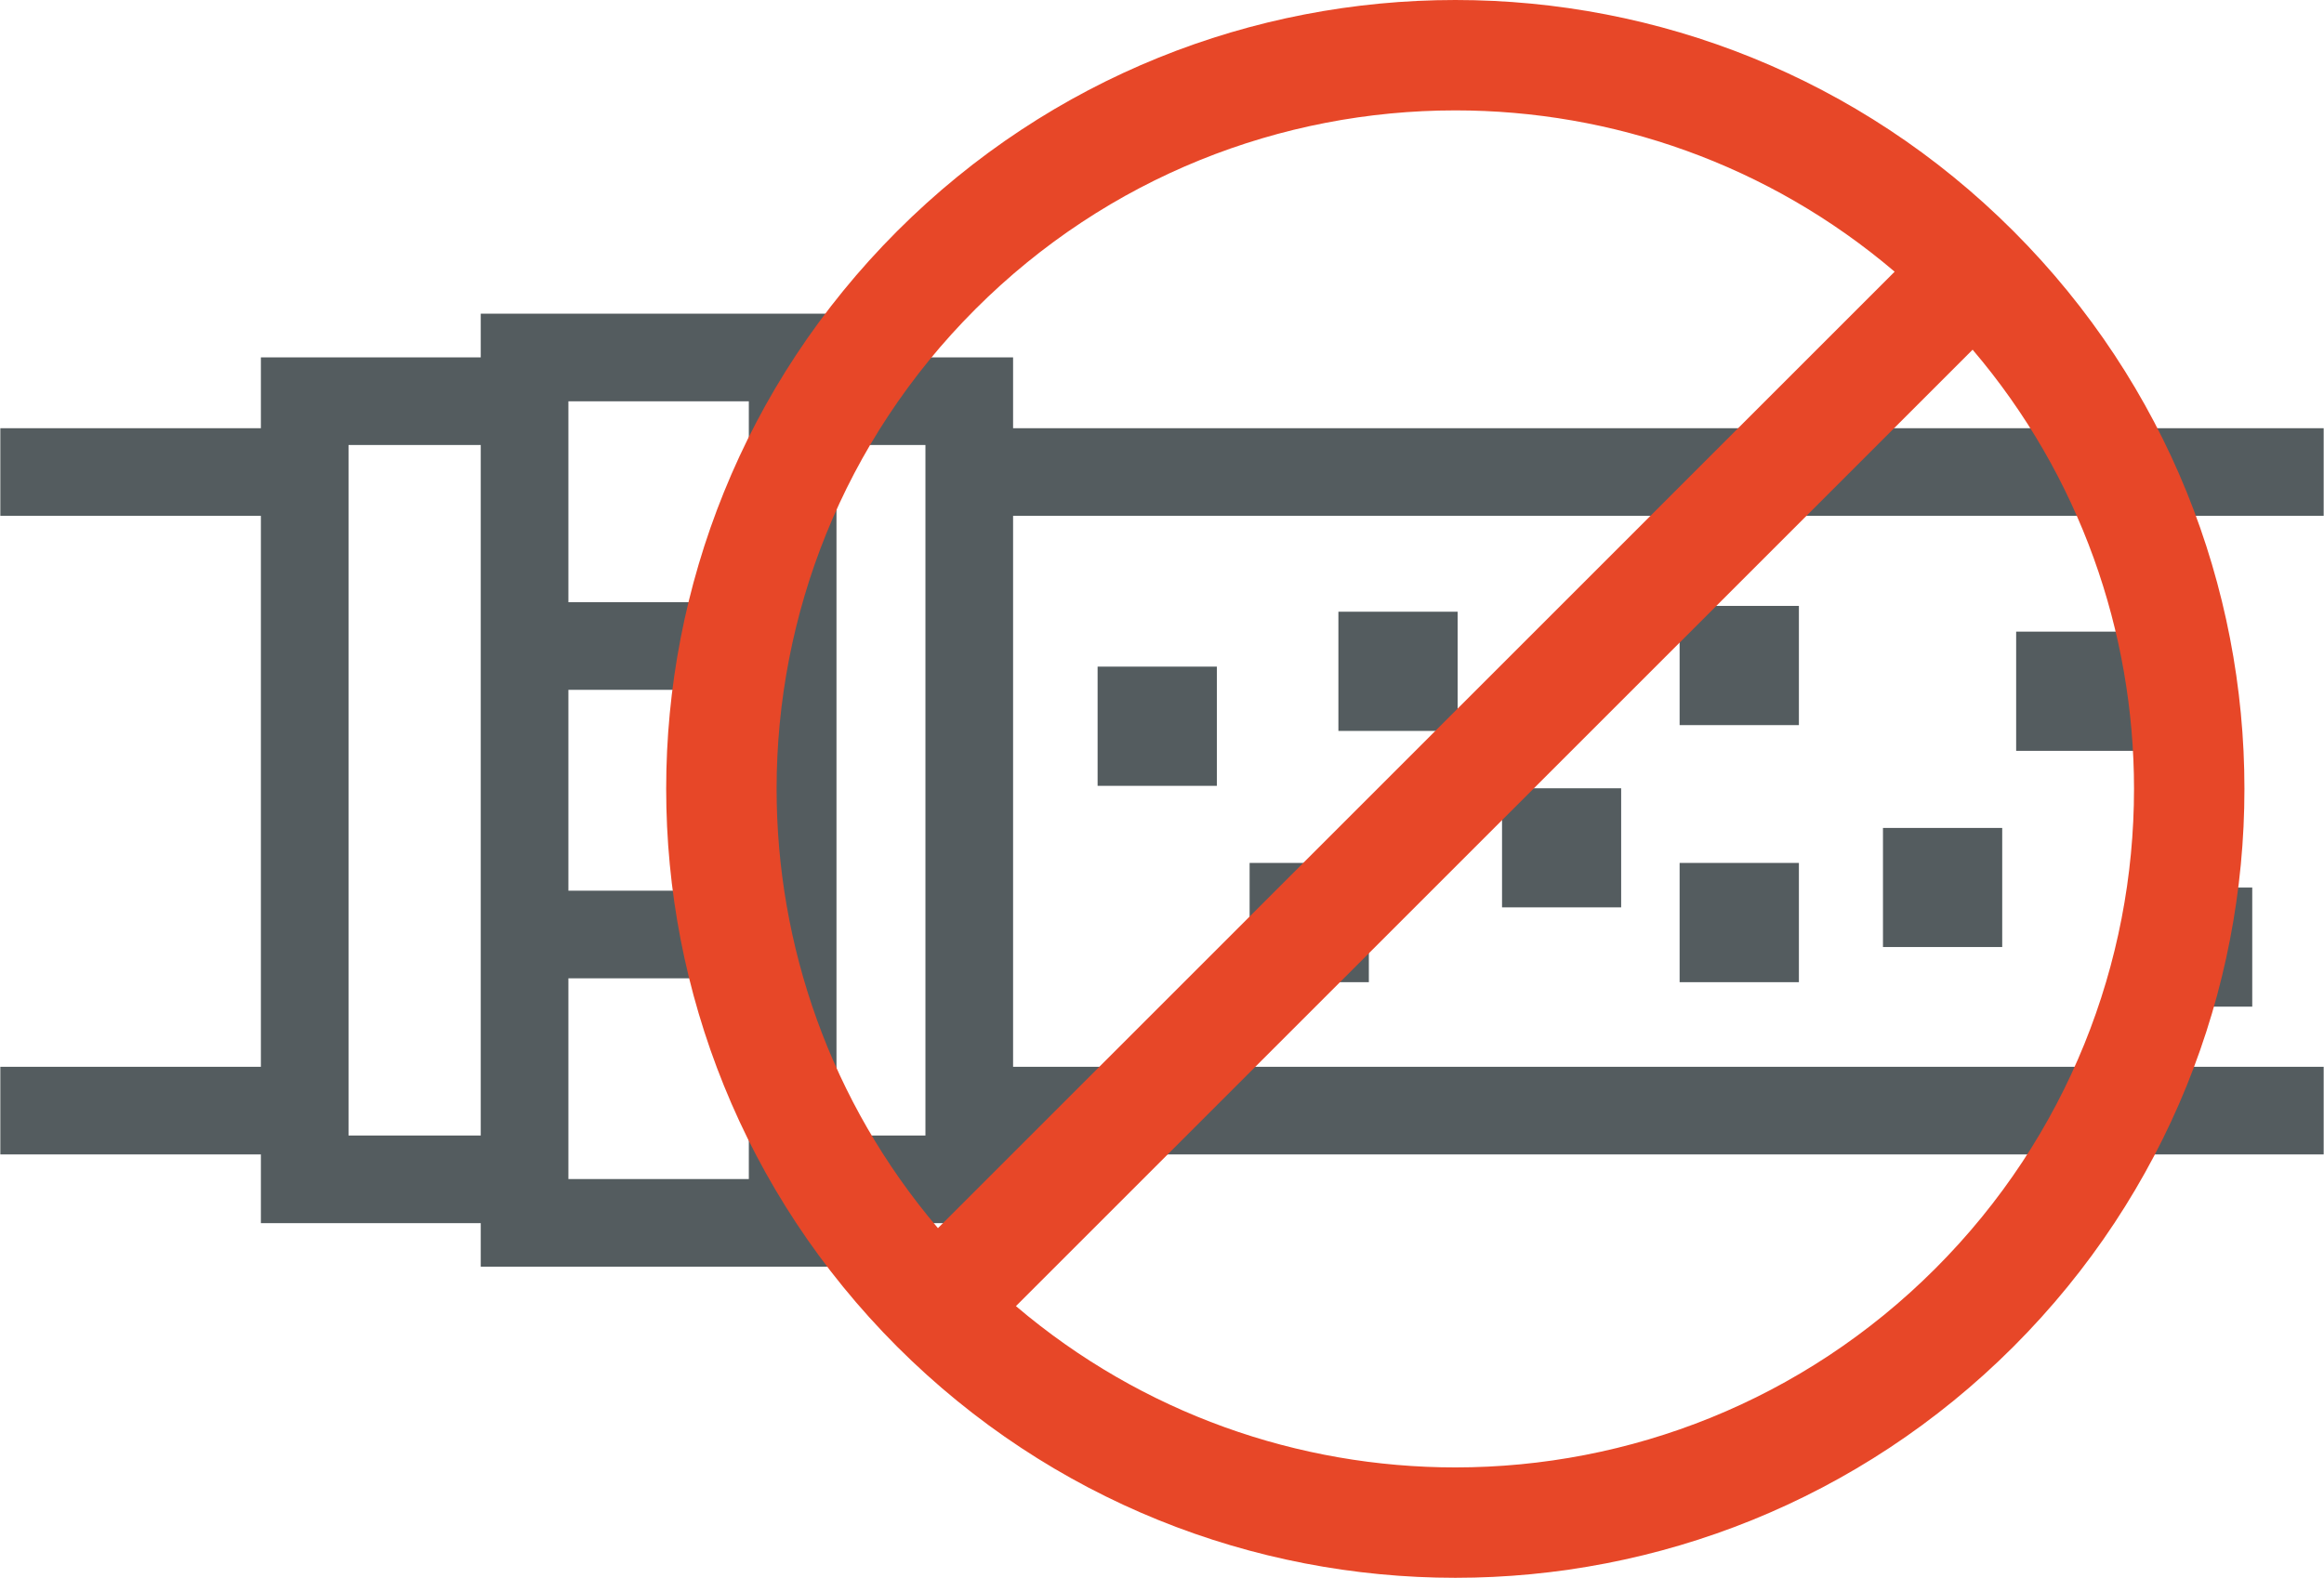
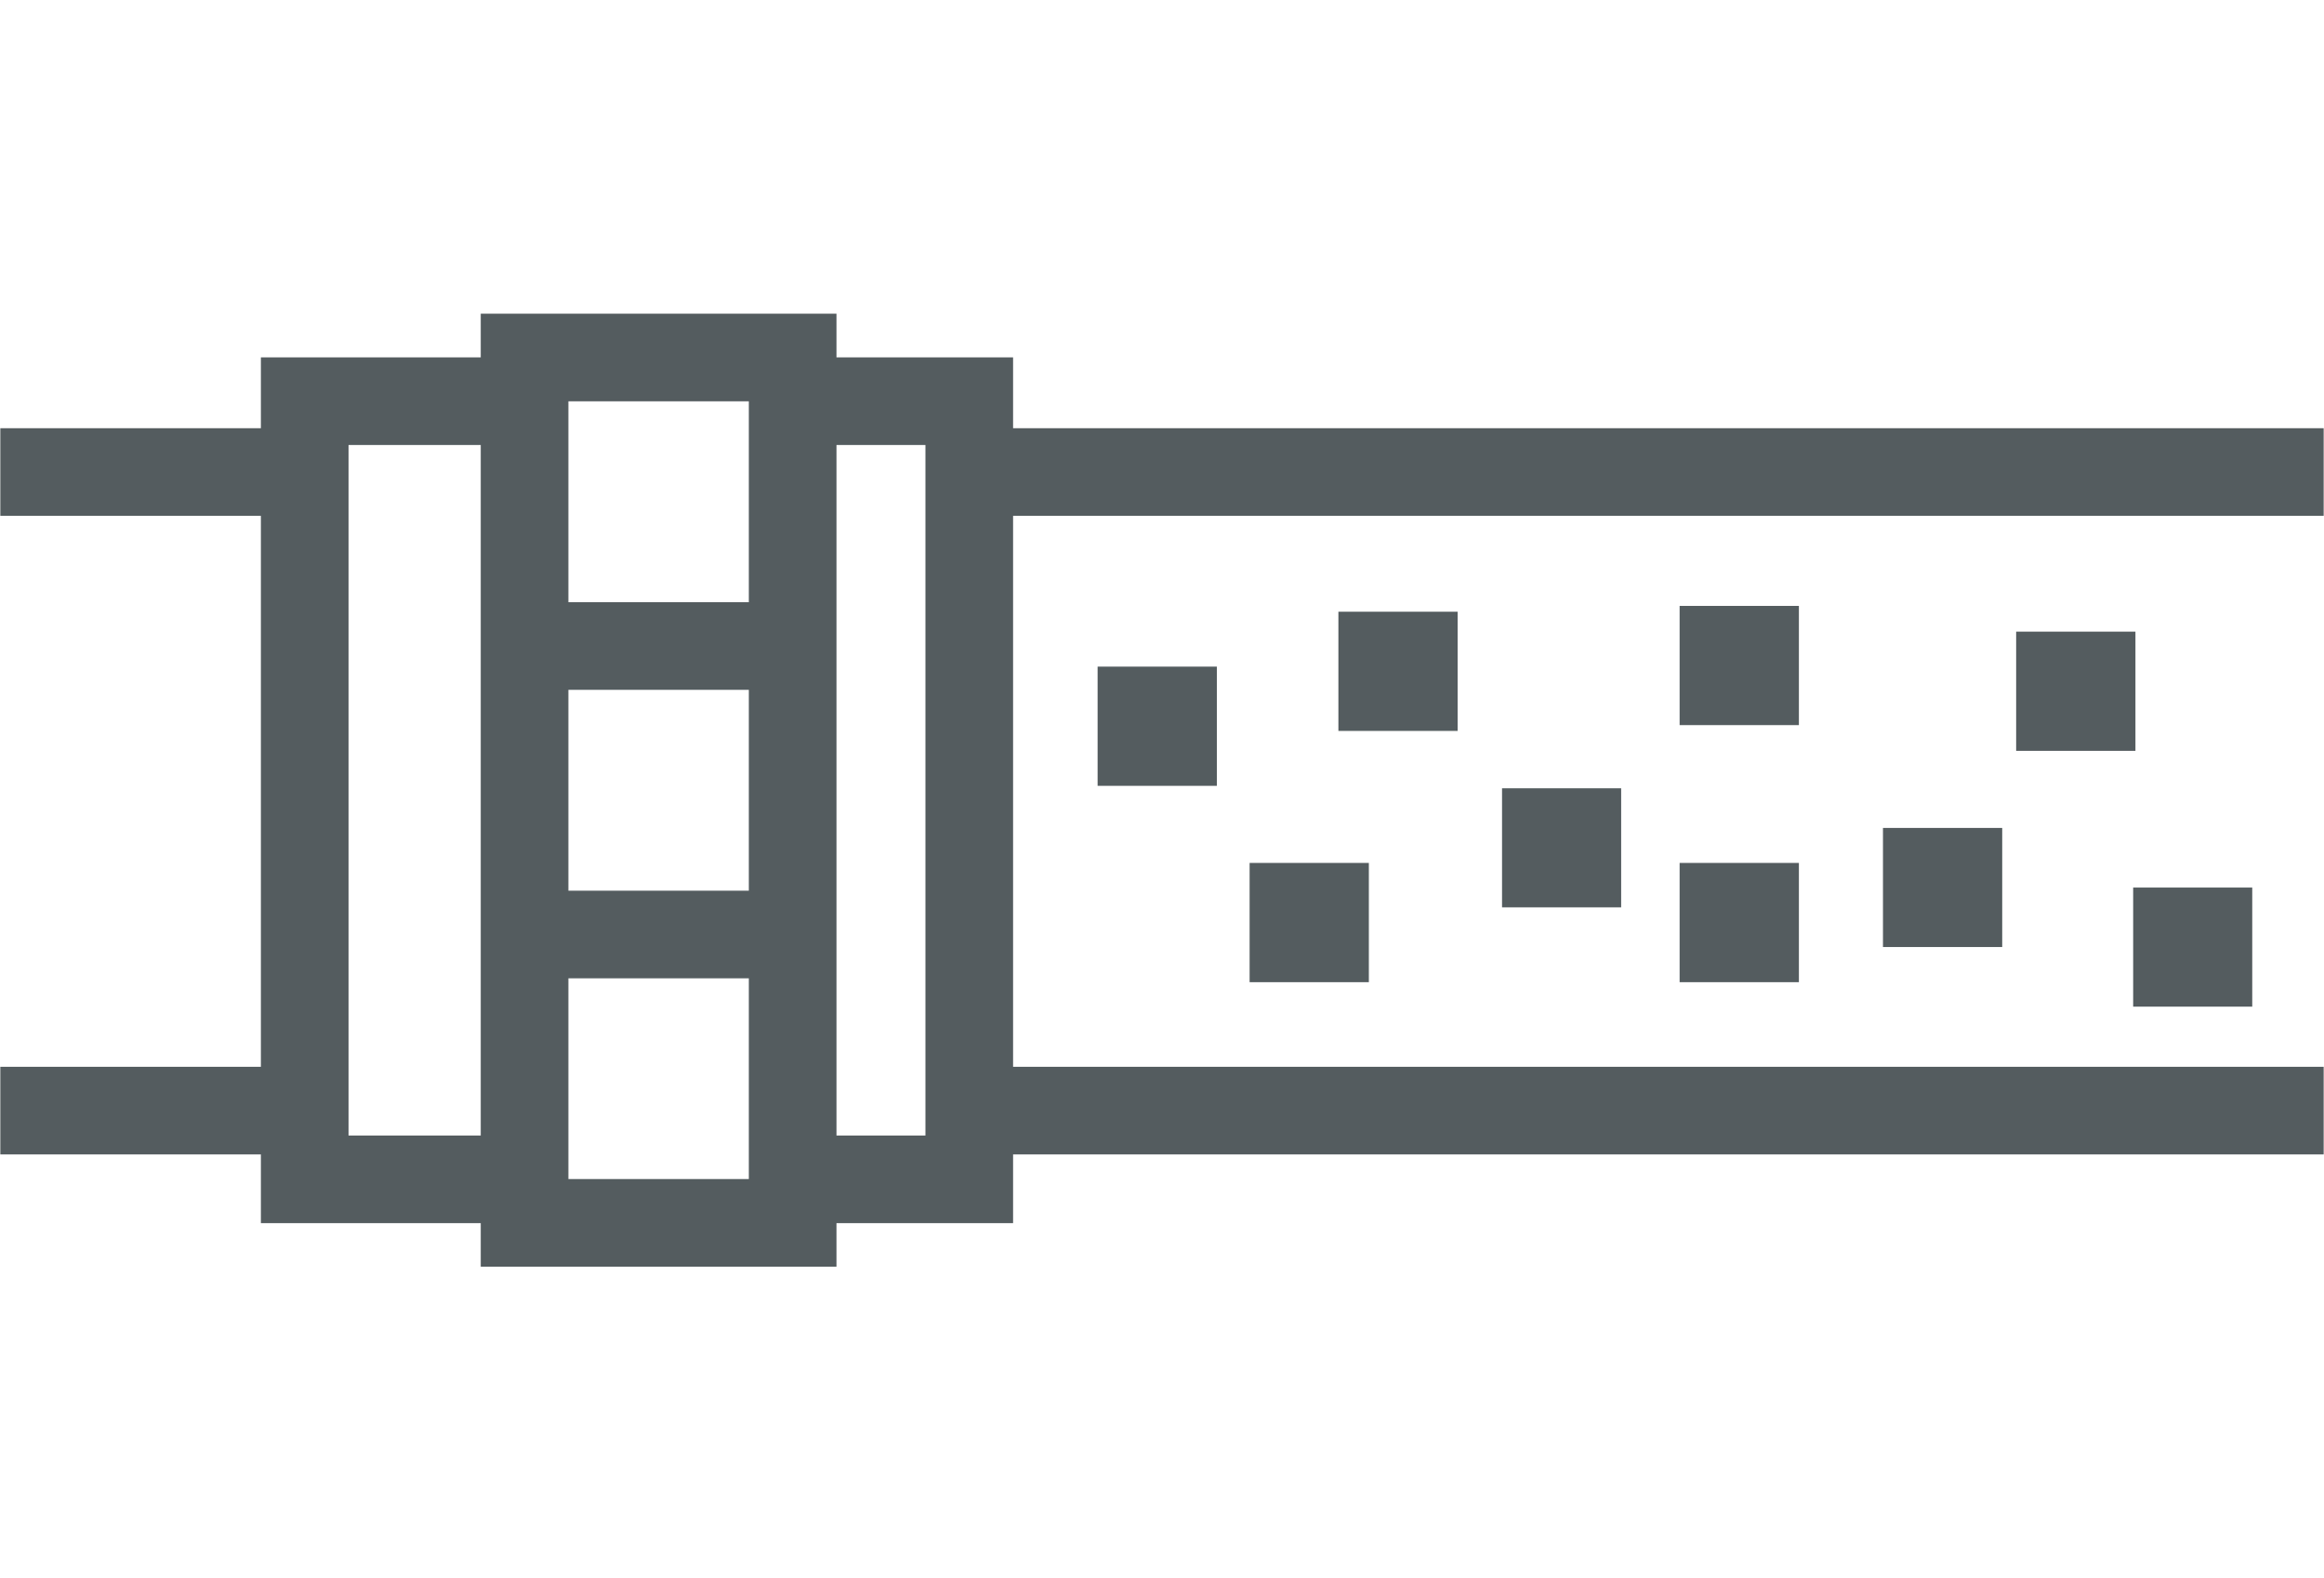
<svg xmlns="http://www.w3.org/2000/svg" xml:space="preserve" width="3883px" height="2637px" style="shape-rendering:geometricPrecision; text-rendering:geometricPrecision; image-rendering:optimizeQuality; fill-rule:evenodd; clip-rule:evenodd" viewBox="0 0 571.48 388.21">
  <defs>
    <style type="text/css">  .fil1 {fill:#E74728;fill-rule:nonzero} .fil0 {fill:#545C5F;fill-rule:nonzero}  </style>
  </defs>
  <g id="Layer_x0020_1">
    <g id="_1872174345008">
      <path class="fil0" d="M249.11 300.95l0 -16.91 322.37 0 0 -21.56 -322.37 0 0 -135.56 322.37 0 0 -21.56 -322.37 0 0 -17.43 -43.44 0 0 -10.75 -87.5 0 0 10.75 -54.08 0 0 17.43 -64.09 0 0 21.56 64.09 0 0 135.56 -64.09 0 0 21.56 64.09 0 0 16.91 54.08 0 0 10.71 87.5 0 0 -10.71 43.44 0 0 0zm120.27 -107l29.3 0 0 29.3 -29.3 0 0 -29.3zm126.46 -38.54l29.34 0 0 29.33 -29.34 0 0 -29.33zm-225.94 8.61l29.34 0 0 29.33 -29.34 0 0 -29.33zm59.23 -13.51l29.33 0 0 29.33 -29.33 0 0 -29.33zm133.95 53.2l29.33 0 0 29.3 -29.33 0 0 -29.3zm61.54 14.67l29.29 0 0 29.3 -29.29 0 0 -29.3zm-111.56 -69.3l29.34 0 0 29.33 -29.34 0 0 -29.33zm0 63.24l29.34 0 0 29.34 -29.34 0 0 -29.34zm-105.77 0l29.33 0 0 29.34 -29.33 0 0 -29.34zm-167.56 77.78l0 -49.39 44.38 0 0 49.39 -44.38 0zm44.38 -191.36l0 49.43 -44.38 0 0 -49.43 44.38 0zm0 70.99l0 49.42 -44.38 0 0 -49.42 44.38 0zm43.44 -60.24l0 169.9 -21.88 0 0 -169.9 21.88 0zm-141.9 169.9l0 -16.91 0 -135.56 0 -17.43 32.52 0 0 169.9 -32.52 0 0 0 0 0z" />
-       <path class="fil1" d="M495.14 56.84c-37.9,-37.9 -87.57,-56.84 -137.24,-56.84 -49.7,0 -99.37,18.94 -137.28,56.84 -37.87,37.91 -56.84,87.58 -56.84,137.25 0,49.7 18.97,99.37 56.84,137.28 37.91,37.87 87.58,56.84 137.28,56.84 49.67,0 99.34,-18.97 137.24,-56.84 37.91,-37.91 56.85,-87.58 56.85,-137.28 0,-49.67 -18.94,-99.34 -56.85,-137.25zm-245.33 264.52l235.32 -235.32c26.47,31.08 39.7,69.58 39.7,108.05 0,42.74 -16.32,85.47 -48.9,118.06 -32.59,32.59 -75.33,48.9 -118.03,48.9 -38.5,0 -76.97,-13.23 -108.09,-39.69zm216.14 -254.51l-235.32 235.33c-26.46,-31.12 -39.69,-69.59 -39.69,-108.09 0,-42.7 16.31,-85.44 48.9,-118.03 32.58,-32.59 75.32,-48.9 118.06,-48.9 38.47,0 76.97,13.23 108.05,39.69z" />
    </g>
  </g>
</svg>